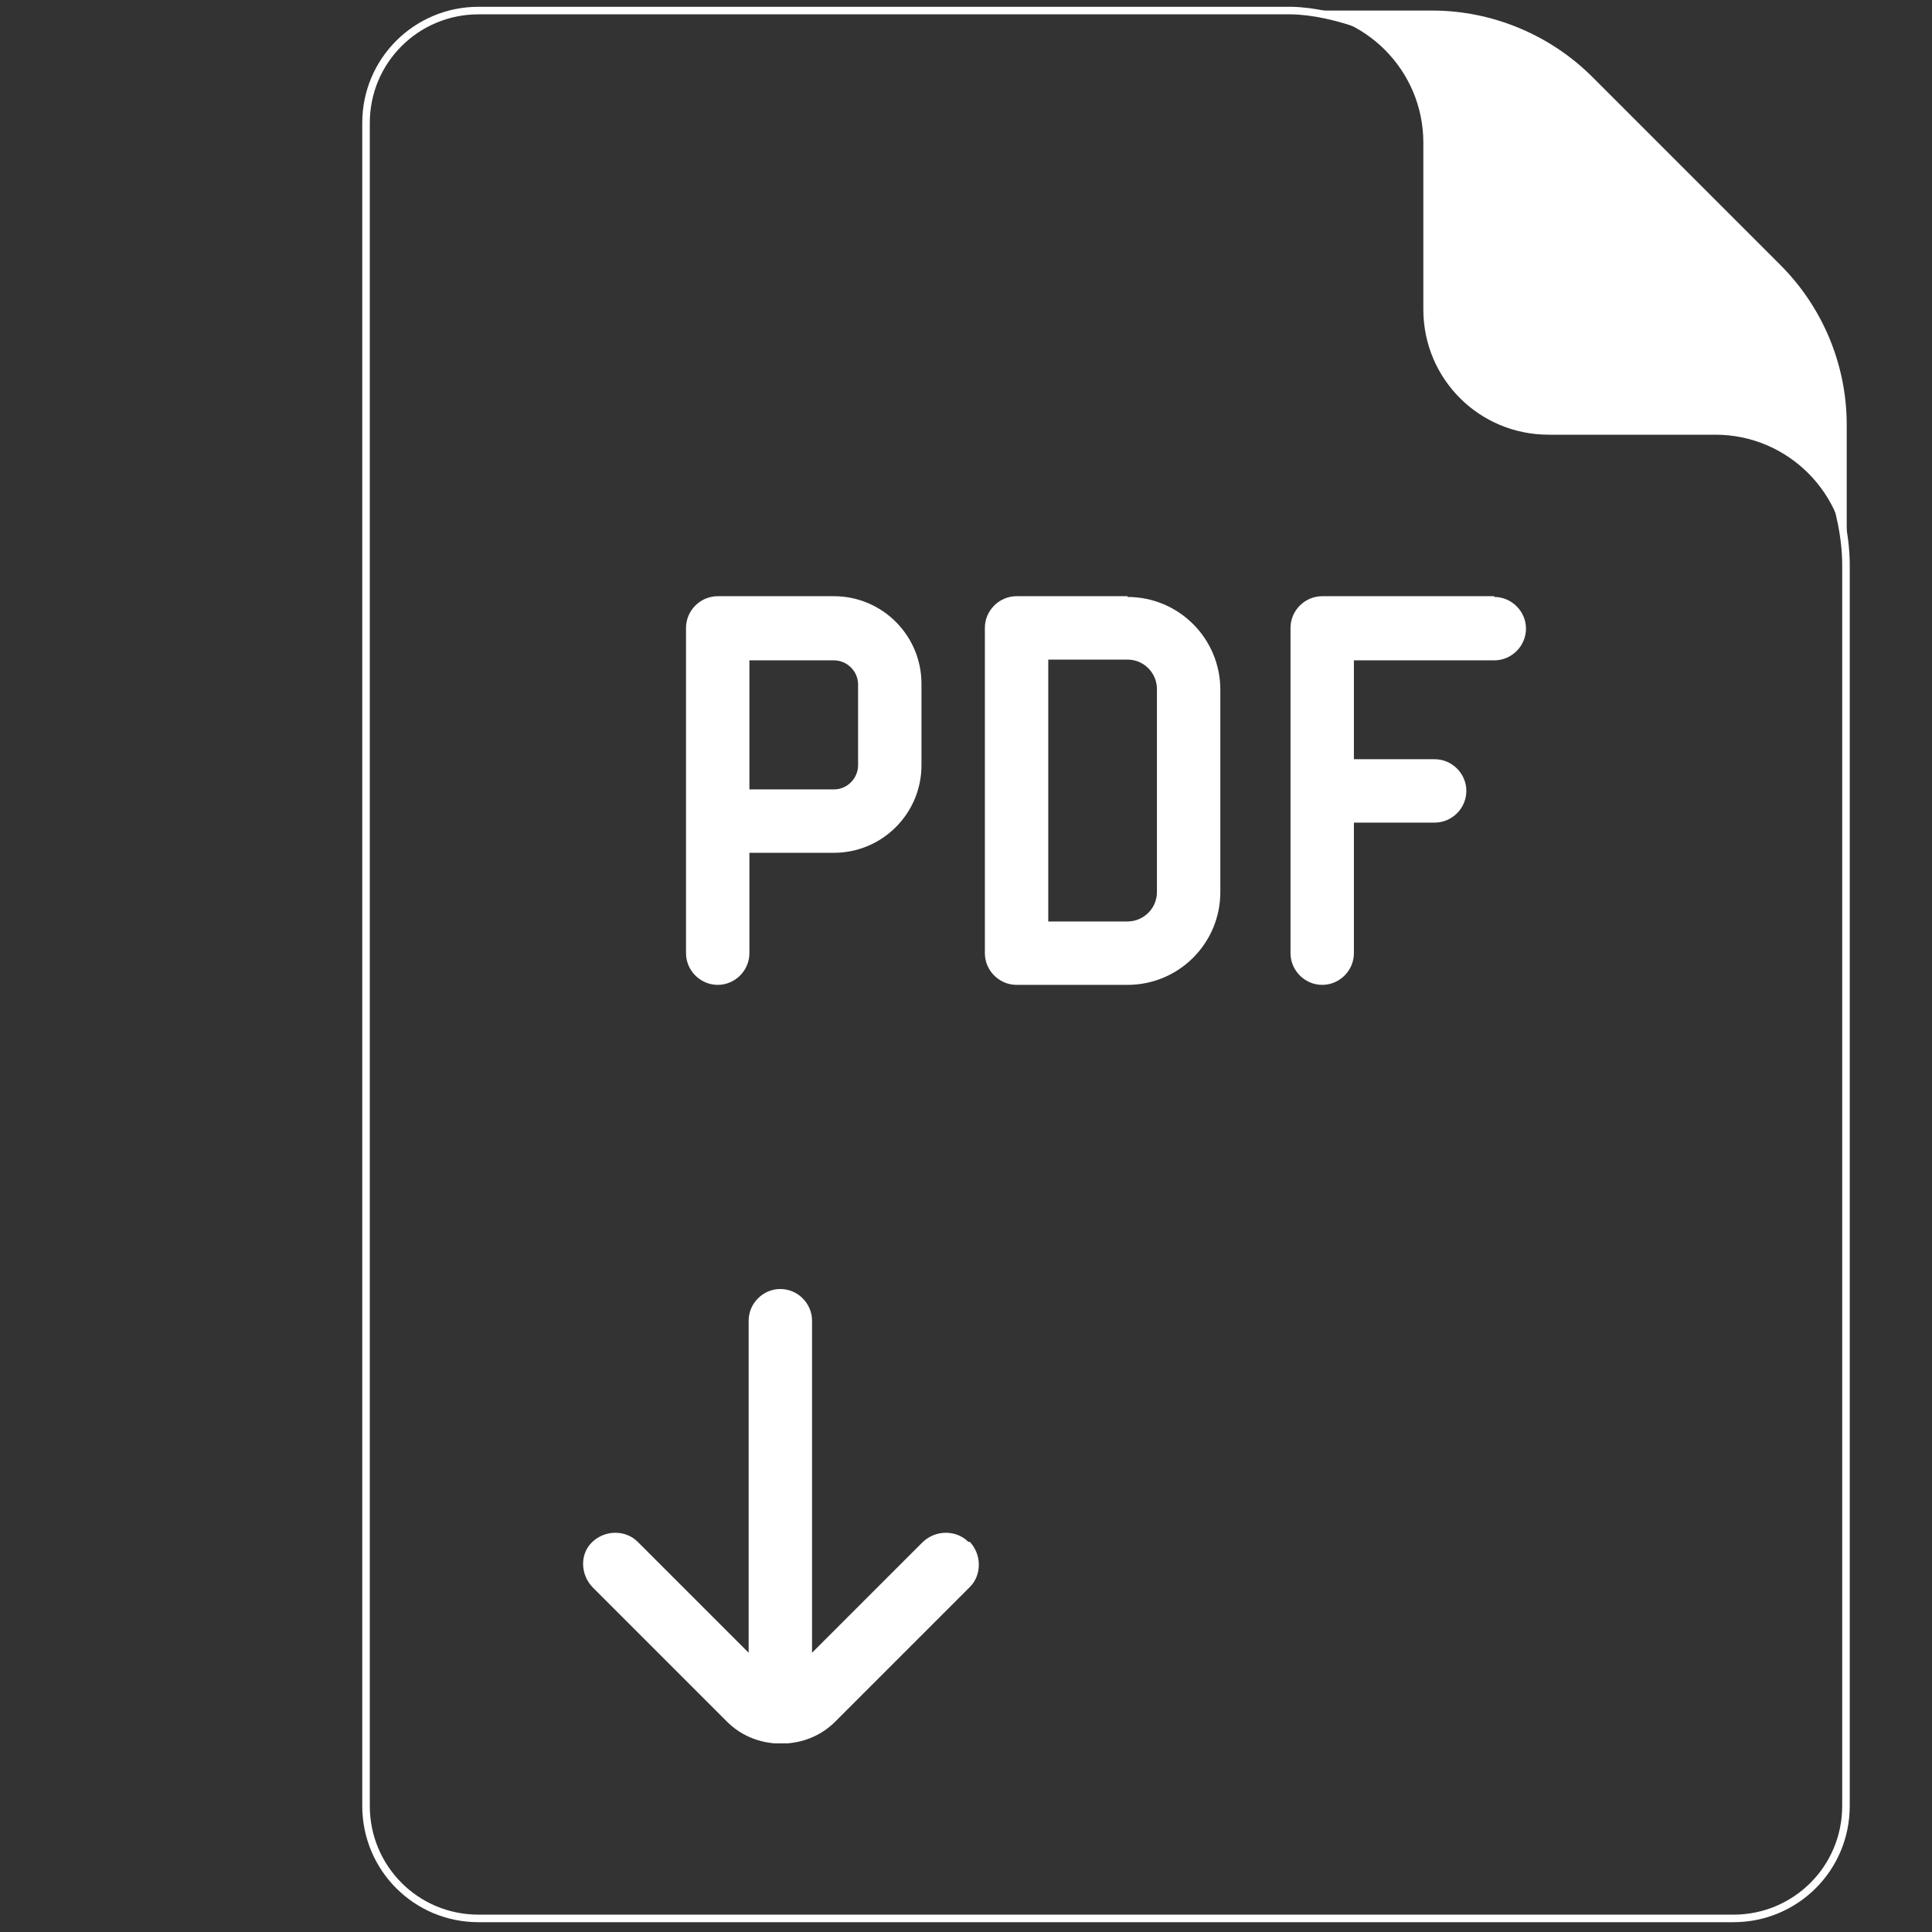
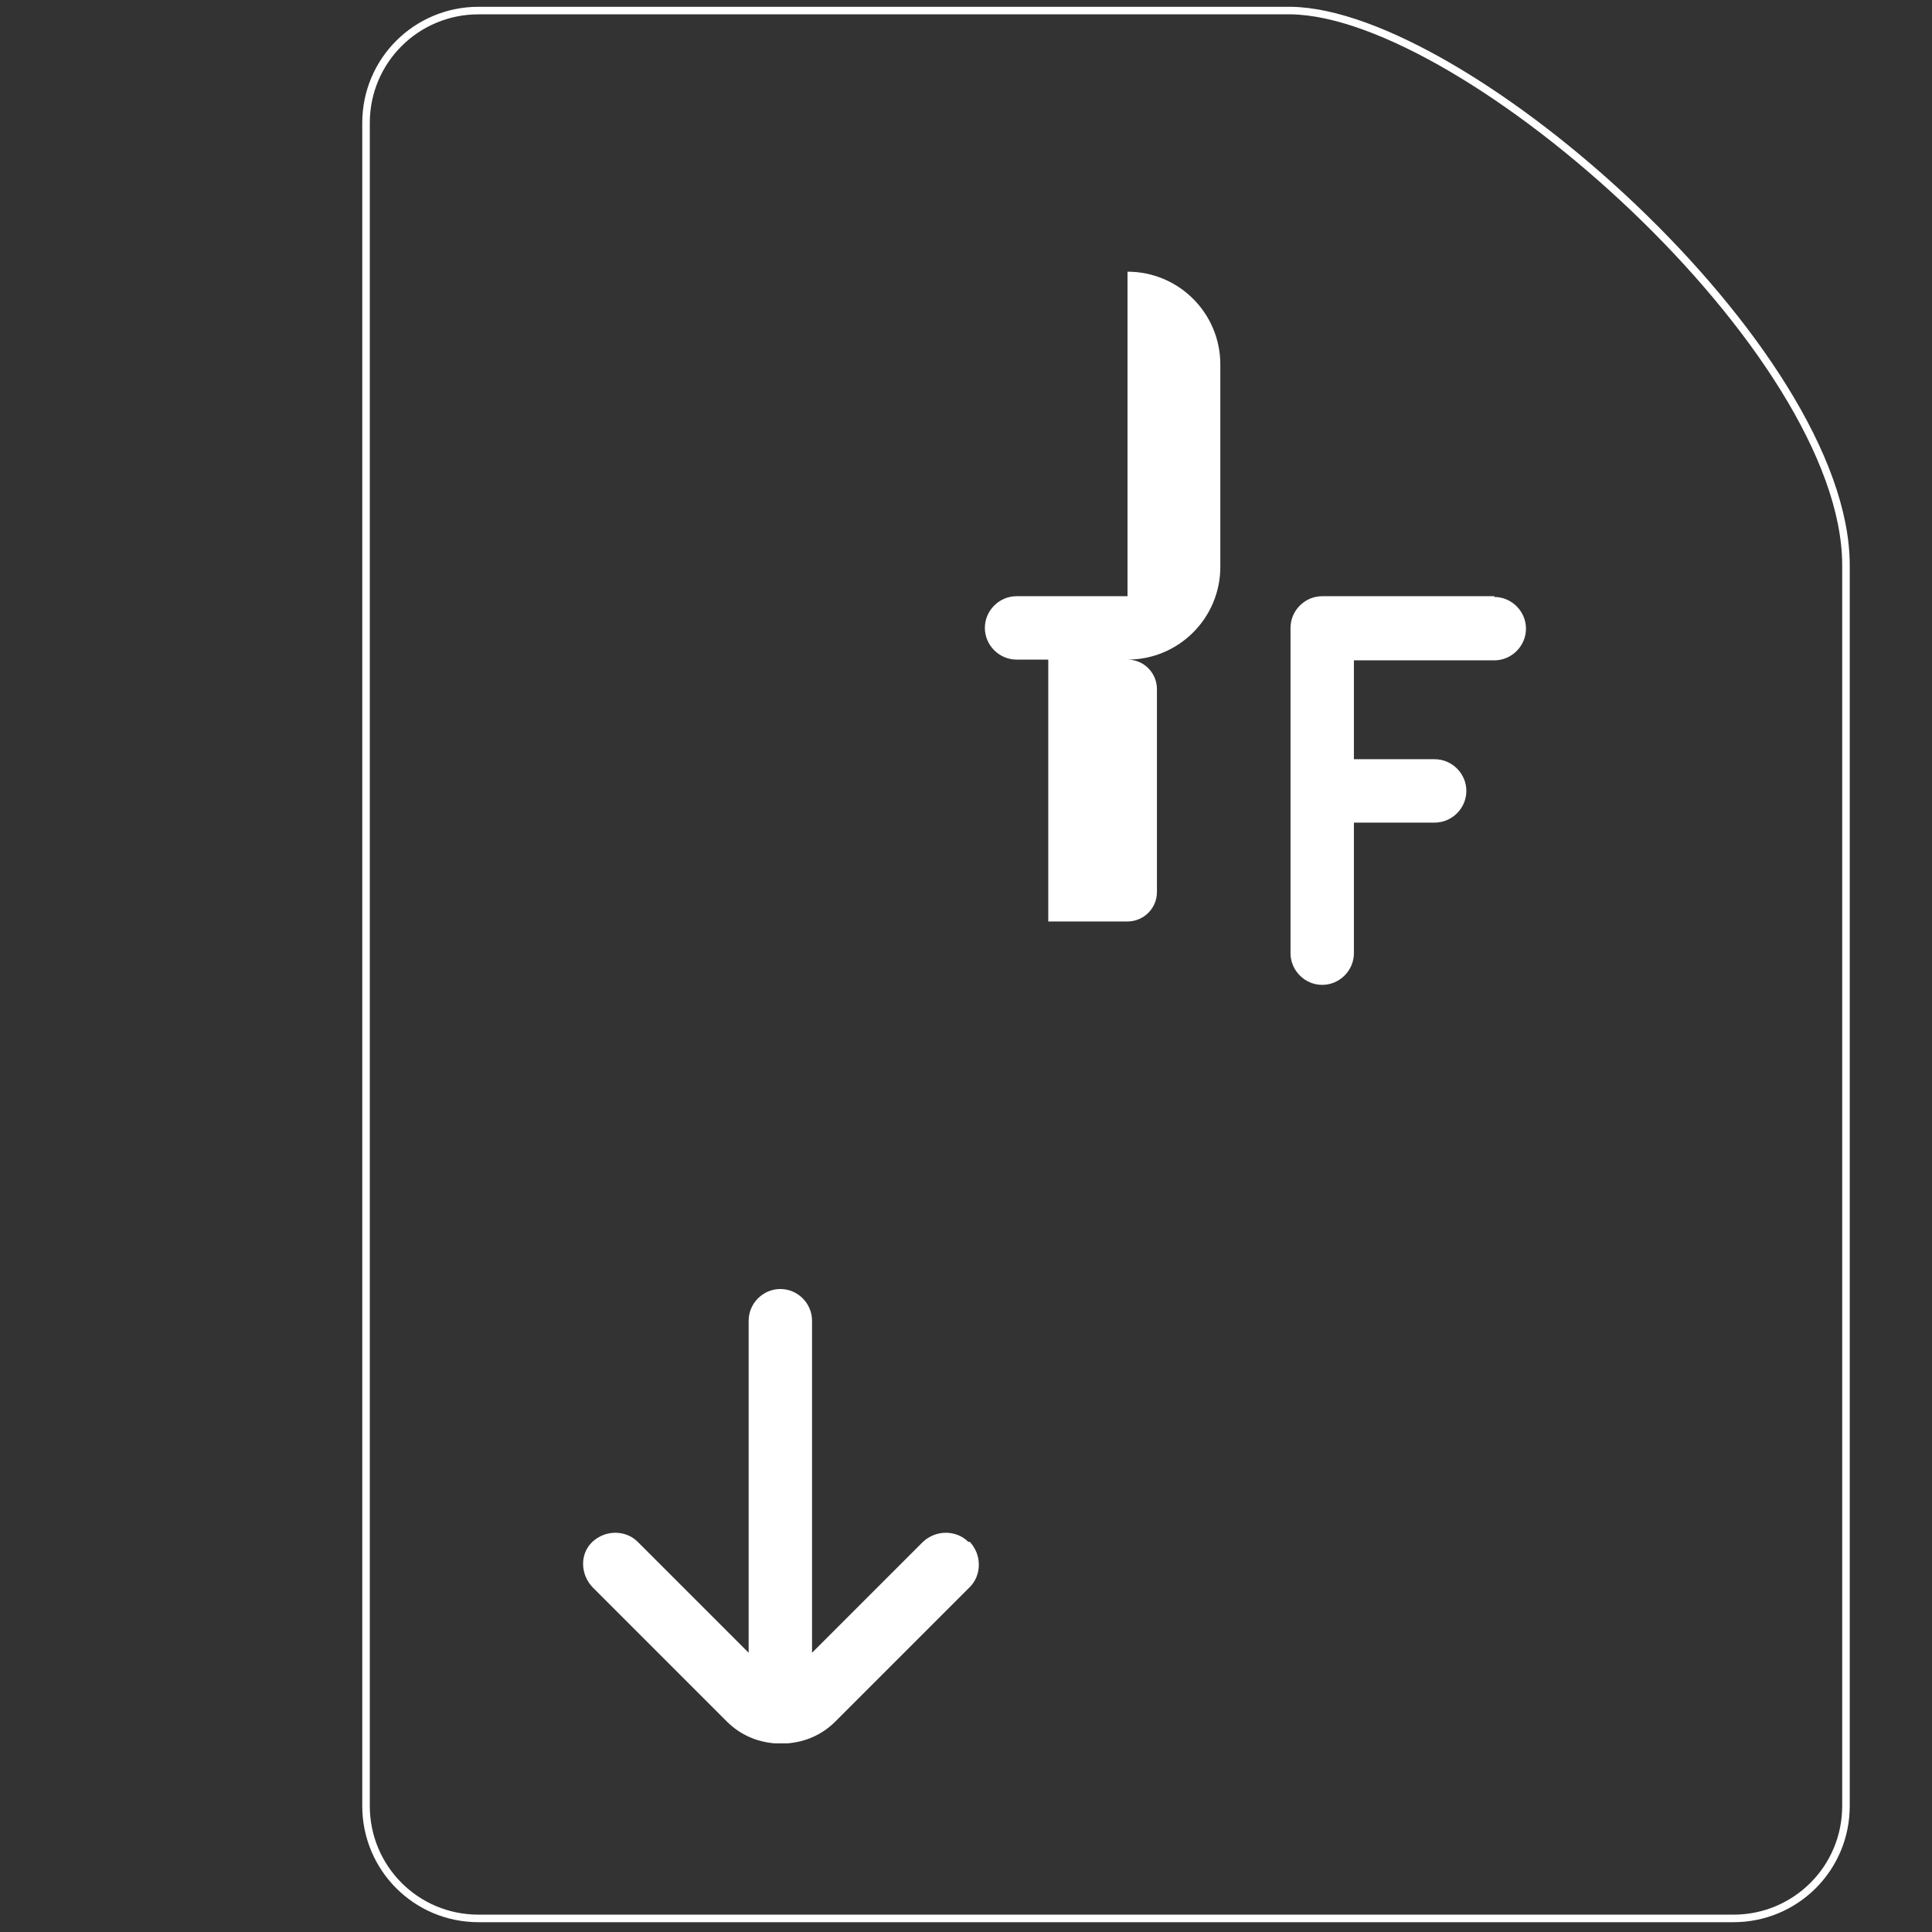
<svg xmlns="http://www.w3.org/2000/svg" version="1.1" viewBox="0 0 256 256">
  <rect x="0" y="0" width="256" height="256" fill="#333333" stroke="none" />
  <defs>
    <style>
      .cls-1 {
        fill: none;
        stroke: #fff;
        stroke-miterlimit: 10;
      }

      .cls-2 {
        fill: #fff;
      }
    </style>
  </defs>
  <g>
    <g id="Warstwa_1">
      <g>
        <path class="cls-1" d="M244.6,74.9v164.4c0,8.3-6.7,14.9-14.9,14.9H63.4c-8.3,0-14.9-6.7-14.9-14.9V16.3c0-8.3,6.7-14.9,14.9-14.9h107.7c23.2.4,73.5,45,73.5,73.5Z" />
-         <path class="cls-2" d="M171.1,1.4h18.7c7.9,0,15.6,3.2,21.2,8.8l24.9,24.9c5.6,5.6,8.8,13.2,8.8,21.2v18.7c0-9.6-7.8-17.4-17.4-17.4h-22.1c-9.2,0-16.6-7.4-16.6-16.6v-22.1h0c0-9.6-7.8-17.4-17.4-17.4h0Z" />
-         <path class="cls-2" d="M110.5,79h-15.4c-2.3,0-4.2,1.9-4.2,4.2v43.1c0,2.3,1.9,4.2,4.2,4.2s4.2-1.9,4.2-4.2v-13.3h11.2c6.4,0,11.6-5.2,11.6-11.6v-10.8c0-6.4-5.2-11.6-11.6-11.6ZM113.7,101.4c0,1.7-1.4,3.2-3.2,3.2h-11.2v-17.1h11.2c1.7,0,3.2,1.4,3.2,3.2v10.8Z" />
-         <path class="cls-2" d="M149.4,79h-14.7c-2.3,0-4.2,1.9-4.2,4.2v43.1c0,2.3,1.9,4.2,4.2,4.2h14.7c6.8,0,12.3-5.5,12.3-12.3v-26.8c0-6.8-5.5-12.3-12.3-12.3ZM153.3,118.2c0,2.2-1.8,3.9-3.9,3.9h-10.5v-34.7h10.5c2.2,0,3.9,1.8,3.9,3.9v26.8Z" />
+         <path class="cls-2" d="M149.4,79h-14.7c-2.3,0-4.2,1.9-4.2,4.2c0,2.3,1.9,4.2,4.2,4.2h14.7c6.8,0,12.3-5.5,12.3-12.3v-26.8c0-6.8-5.5-12.3-12.3-12.3ZM153.3,118.2c0,2.2-1.8,3.9-3.9,3.9h-10.5v-34.7h10.5c2.2,0,3.9,1.8,3.9,3.9v26.8Z" />
        <path class="cls-2" d="M198,79h-22.8c-2.3,0-4.2,1.9-4.2,4.2v43.1c0,2.3,1.9,4.2,4.2,4.2s4.2-1.9,4.2-4.2v-17.3h10.7c2.3,0,4.2-1.9,4.2-4.2s-1.9-4.2-4.2-4.2h-10.7v-13.1h18.6c2.3,0,4.2-1.9,4.2-4.2s-1.9-4.2-4.2-4.2Z" />
        <path class="cls-2" d="M128.3,204.3c-1.6-1.6-4.3-1.6-6,0l-14.7,14.7v-44c0-2.3-1.9-4.2-4.2-4.2s-4.2,1.9-4.2,4.2v44l-14.7-14.7c-1.6-1.6-4.3-1.6-6,0s-1.6,4.3,0,6l17.8,17.8c1.8,1.8,4,2.7,6.3,2.9.3,0,.6,0,.9,0s.6,0,.9,0c2.3-.2,4.5-1.1,6.3-2.9l17.8-17.8c1.6-1.6,1.6-4.3,0-6Z" />
      </g>
    </g>
  </g>
</svg>